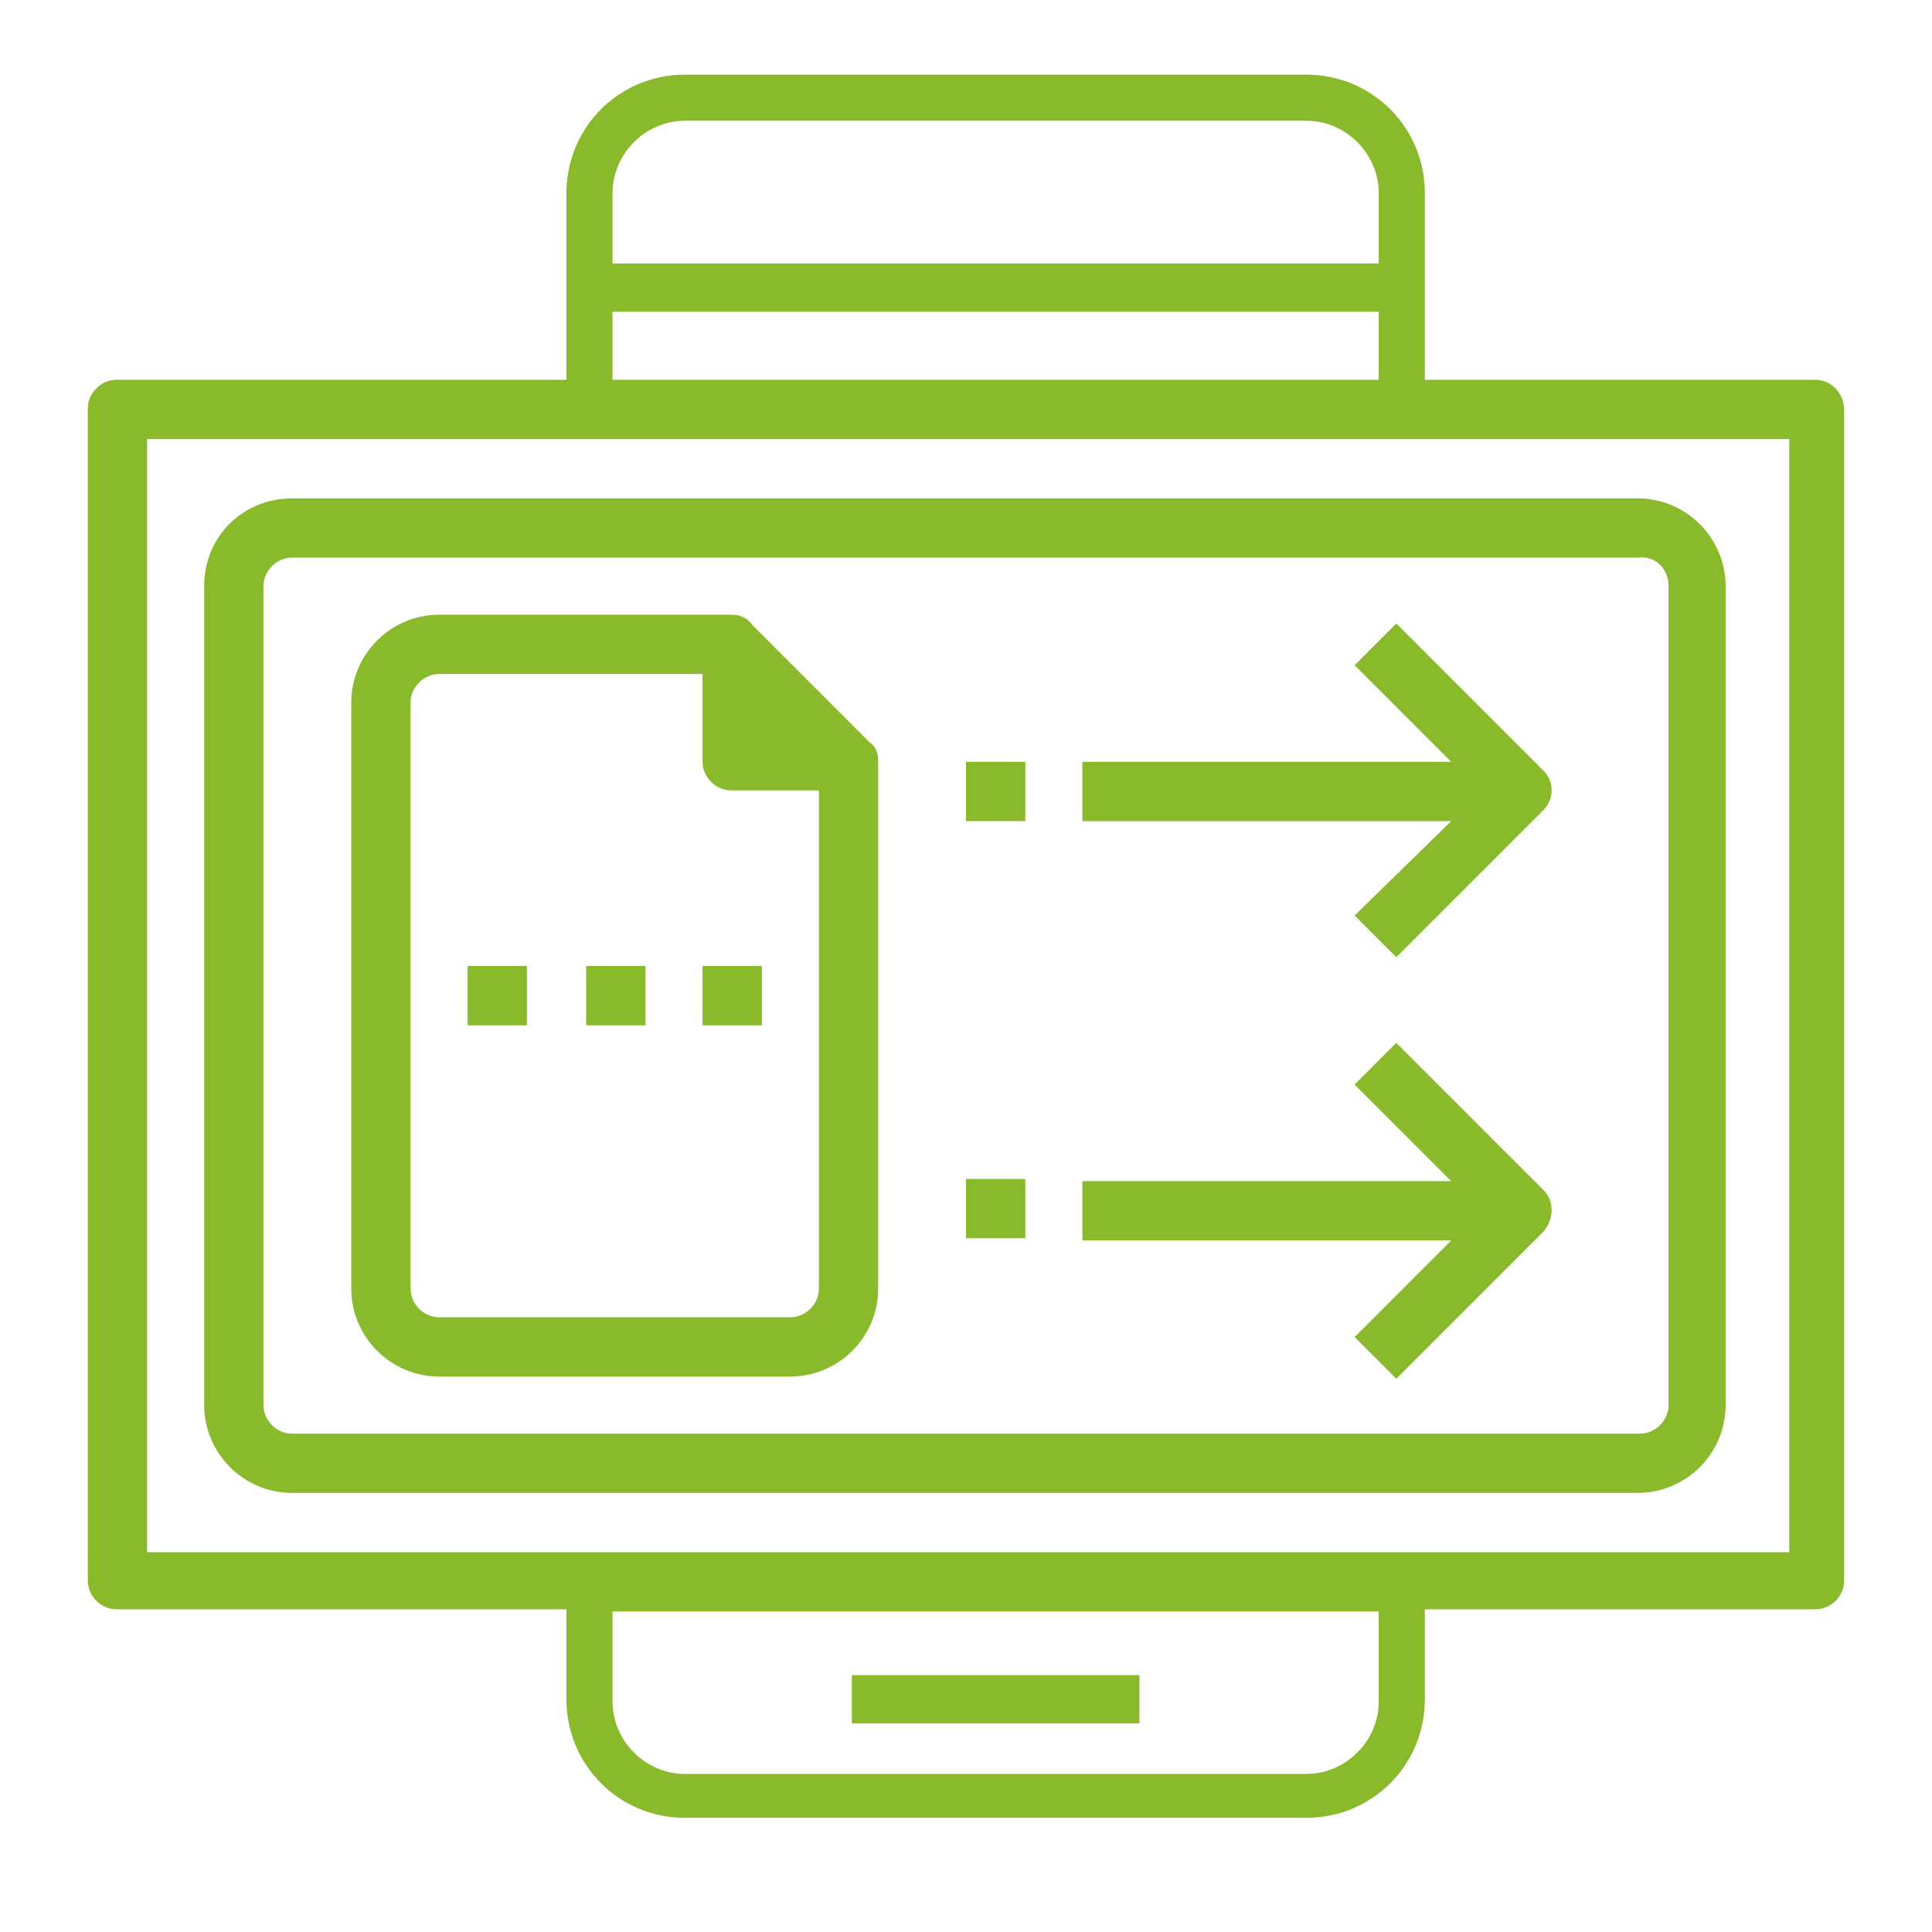
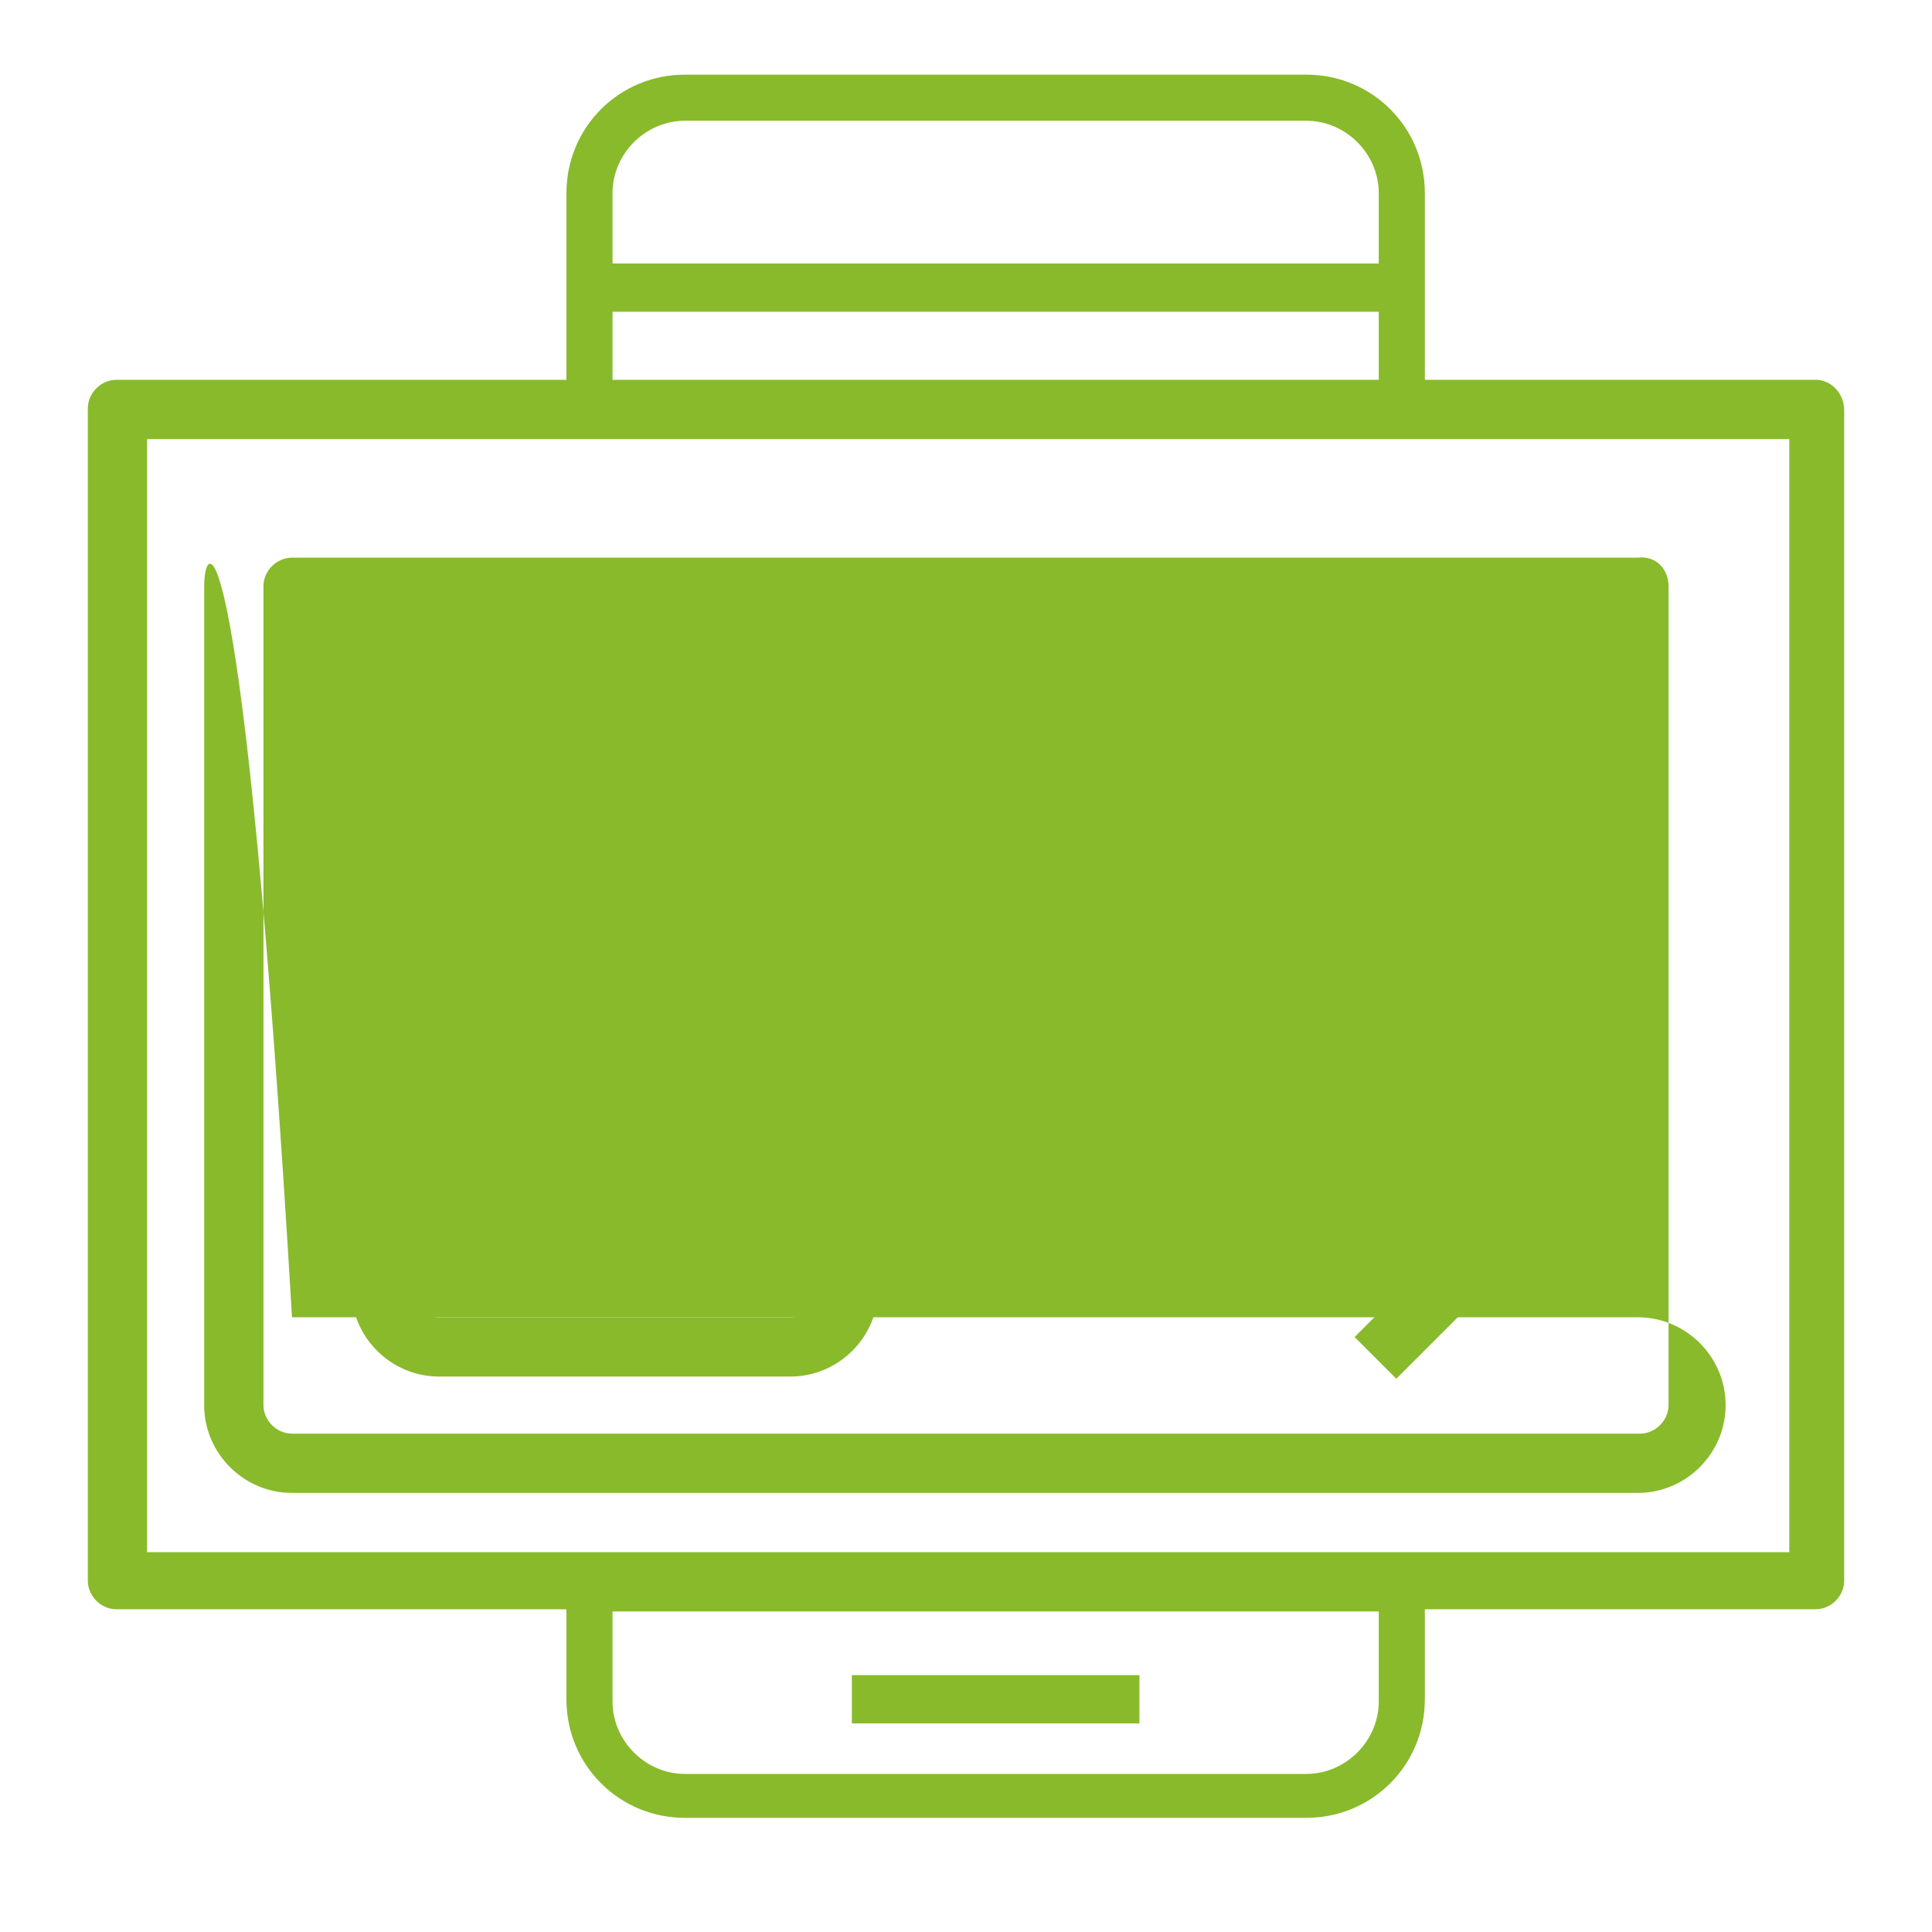
<svg xmlns="http://www.w3.org/2000/svg" version="1.1" id="Capa_1" x="0px" y="0px" width="88px" height="88px" viewBox="0 0 88 88" style="enable-background:new 0 0 88 88;" xml:space="preserve">
  <style type="text/css">
	.st0{display:none;}
	.st1{fill:#89BA2B;}
</style>
  <path class="st0" d="M-1.9-39.4h2.2v2.2h-2.2V-39.4z" />
  <g>
    <g>
      <polygon class="st1" points="34.7,32.5 34.7,33.3 35.4,33.3   " />
-       <path class="st1" d="M9.3,26.7V64c0,2.2,1.8,4,4,4h61.3c2.2,0,4-1.8,4-4V26.7c0-2.2-1.8-4-4-4H13.3C11.1,22.7,9.3,24.4,9.3,26.7z     M76,26.7V64c0,0.7-0.6,1.3-1.3,1.3H13.3c-0.7,0-1.3-0.6-1.3-1.3V26.7c0-0.7,0.6-1.3,1.3-1.3h61.3C75.4,25.3,76,25.9,76,26.7z" />
+       <path class="st1" d="M9.3,26.7V64c0,2.2,1.8,4,4,4h61.3c2.2,0,4-1.8,4-4c0-2.2-1.8-4-4-4H13.3C11.1,22.7,9.3,24.4,9.3,26.7z     M76,26.7V64c0,0.7-0.6,1.3-1.3,1.3H13.3c-0.7,0-1.3-0.6-1.3-1.3V26.7c0-0.7,0.6-1.3,1.3-1.3h61.3C75.4,25.3,76,25.9,76,26.7z" />
      <path class="st1" d="M20,62.7h16c2.2,0,4-1.8,4-4v-24l0,0c0-0.4-0.1-0.7-0.4-0.9l-5.3-5.3c-0.3-0.4-0.6-0.5-1-0.5l0,0H20    c-2.2,0-4,1.8-4,4v26.7C16,60.9,17.8,62.7,20,62.7z M18.7,32c0-0.7,0.6-1.3,1.3-1.3h12v4c0,0.7,0.6,1.3,1.3,1.3h4v22.7    c0,0.7-0.6,1.3-1.3,1.3H20c-0.7,0-1.3-0.6-1.3-1.3V32z" />
      <rect x="44" y="53.7" class="st1" width="2.7" height="2.7" />
      <path class="st1" d="M70.3,54.2C70.3,54.1,70.3,54.1,70.3,54.2l-6.7-6.7l-1.9,1.9l4.4,4.4H49.3v2.7h16.8l-4.4,4.4l1.9,1.9l6.7-6.7    l0,0C70.8,55.5,70.8,54.7,70.3,54.2z" />
      <rect x="44" y="34.7" class="st1" width="2.7" height="2.7" />
      <path class="st1" d="M61.7,41.7l1.9,1.9l6.7-6.7c0.5-0.5,0.5-1.3,0-1.8l0,0l0,0l-6.7-6.7l-1.9,1.9l4.4,4.4H49.3v2.7h16.8    L61.7,41.7z" />
-       <rect x="26.7" y="44" class="st1" width="2.7" height="2.7" />
      <rect x="32" y="44" class="st1" width="2.7" height="2.7" />
      <rect x="21.3" y="44" class="st1" width="2.7" height="2.7" />
      <rect x="38.8" y="76.3" class="st1" width="13.1" height="2.2" />
      <path class="st1" d="M82.7,17.3H68h-2.7h-0.4l0,0V8.8c0-3-2.4-5.4-5.4-5.4H31.2c-3,0-5.4,2.4-5.4,5.4v8.5l0,0h-0.4h-2.7H20H5.3    c-0.7,0-1.3,0.6-1.3,1.3V72c0,0.7,0.6,1.3,1.3,1.3h12.5H20h2.7h2.7h0.4v4.1c0,3,2.4,5.4,5.4,5.4h28.3c3,0,5.4-2.4,5.4-5.4v-4.1    h0.4H68h1.8h12.9c0.7,0,1.3-0.6,1.3-1.3V18.7C84,17.9,83.4,17.3,82.7,17.3z M27.9,8.8c0-1.8,1.5-3.3,3.3-3.3h28.3    c1.8,0,3.3,1.5,3.3,3.3V12H27.9V8.8z M27.9,17.3v-3.1h34.9v3.1l0,0h-0.1H60H27.9L27.9,17.3L27.9,17.3z M62.8,74.2v3.3    c0,1.8-1.5,3.3-3.3,3.3H31.2c-1.8,0-3.3-1.5-3.3-3.3v-3.3v-0.8H28h32h2.7h0.1V74.2z M81.3,70.7H64.9h-2.2H27.9h-2.2h-19V20h19.1    H28h34.9h2.2h16.4v50.7H81.3z" />
    </g>
  </g>
</svg>